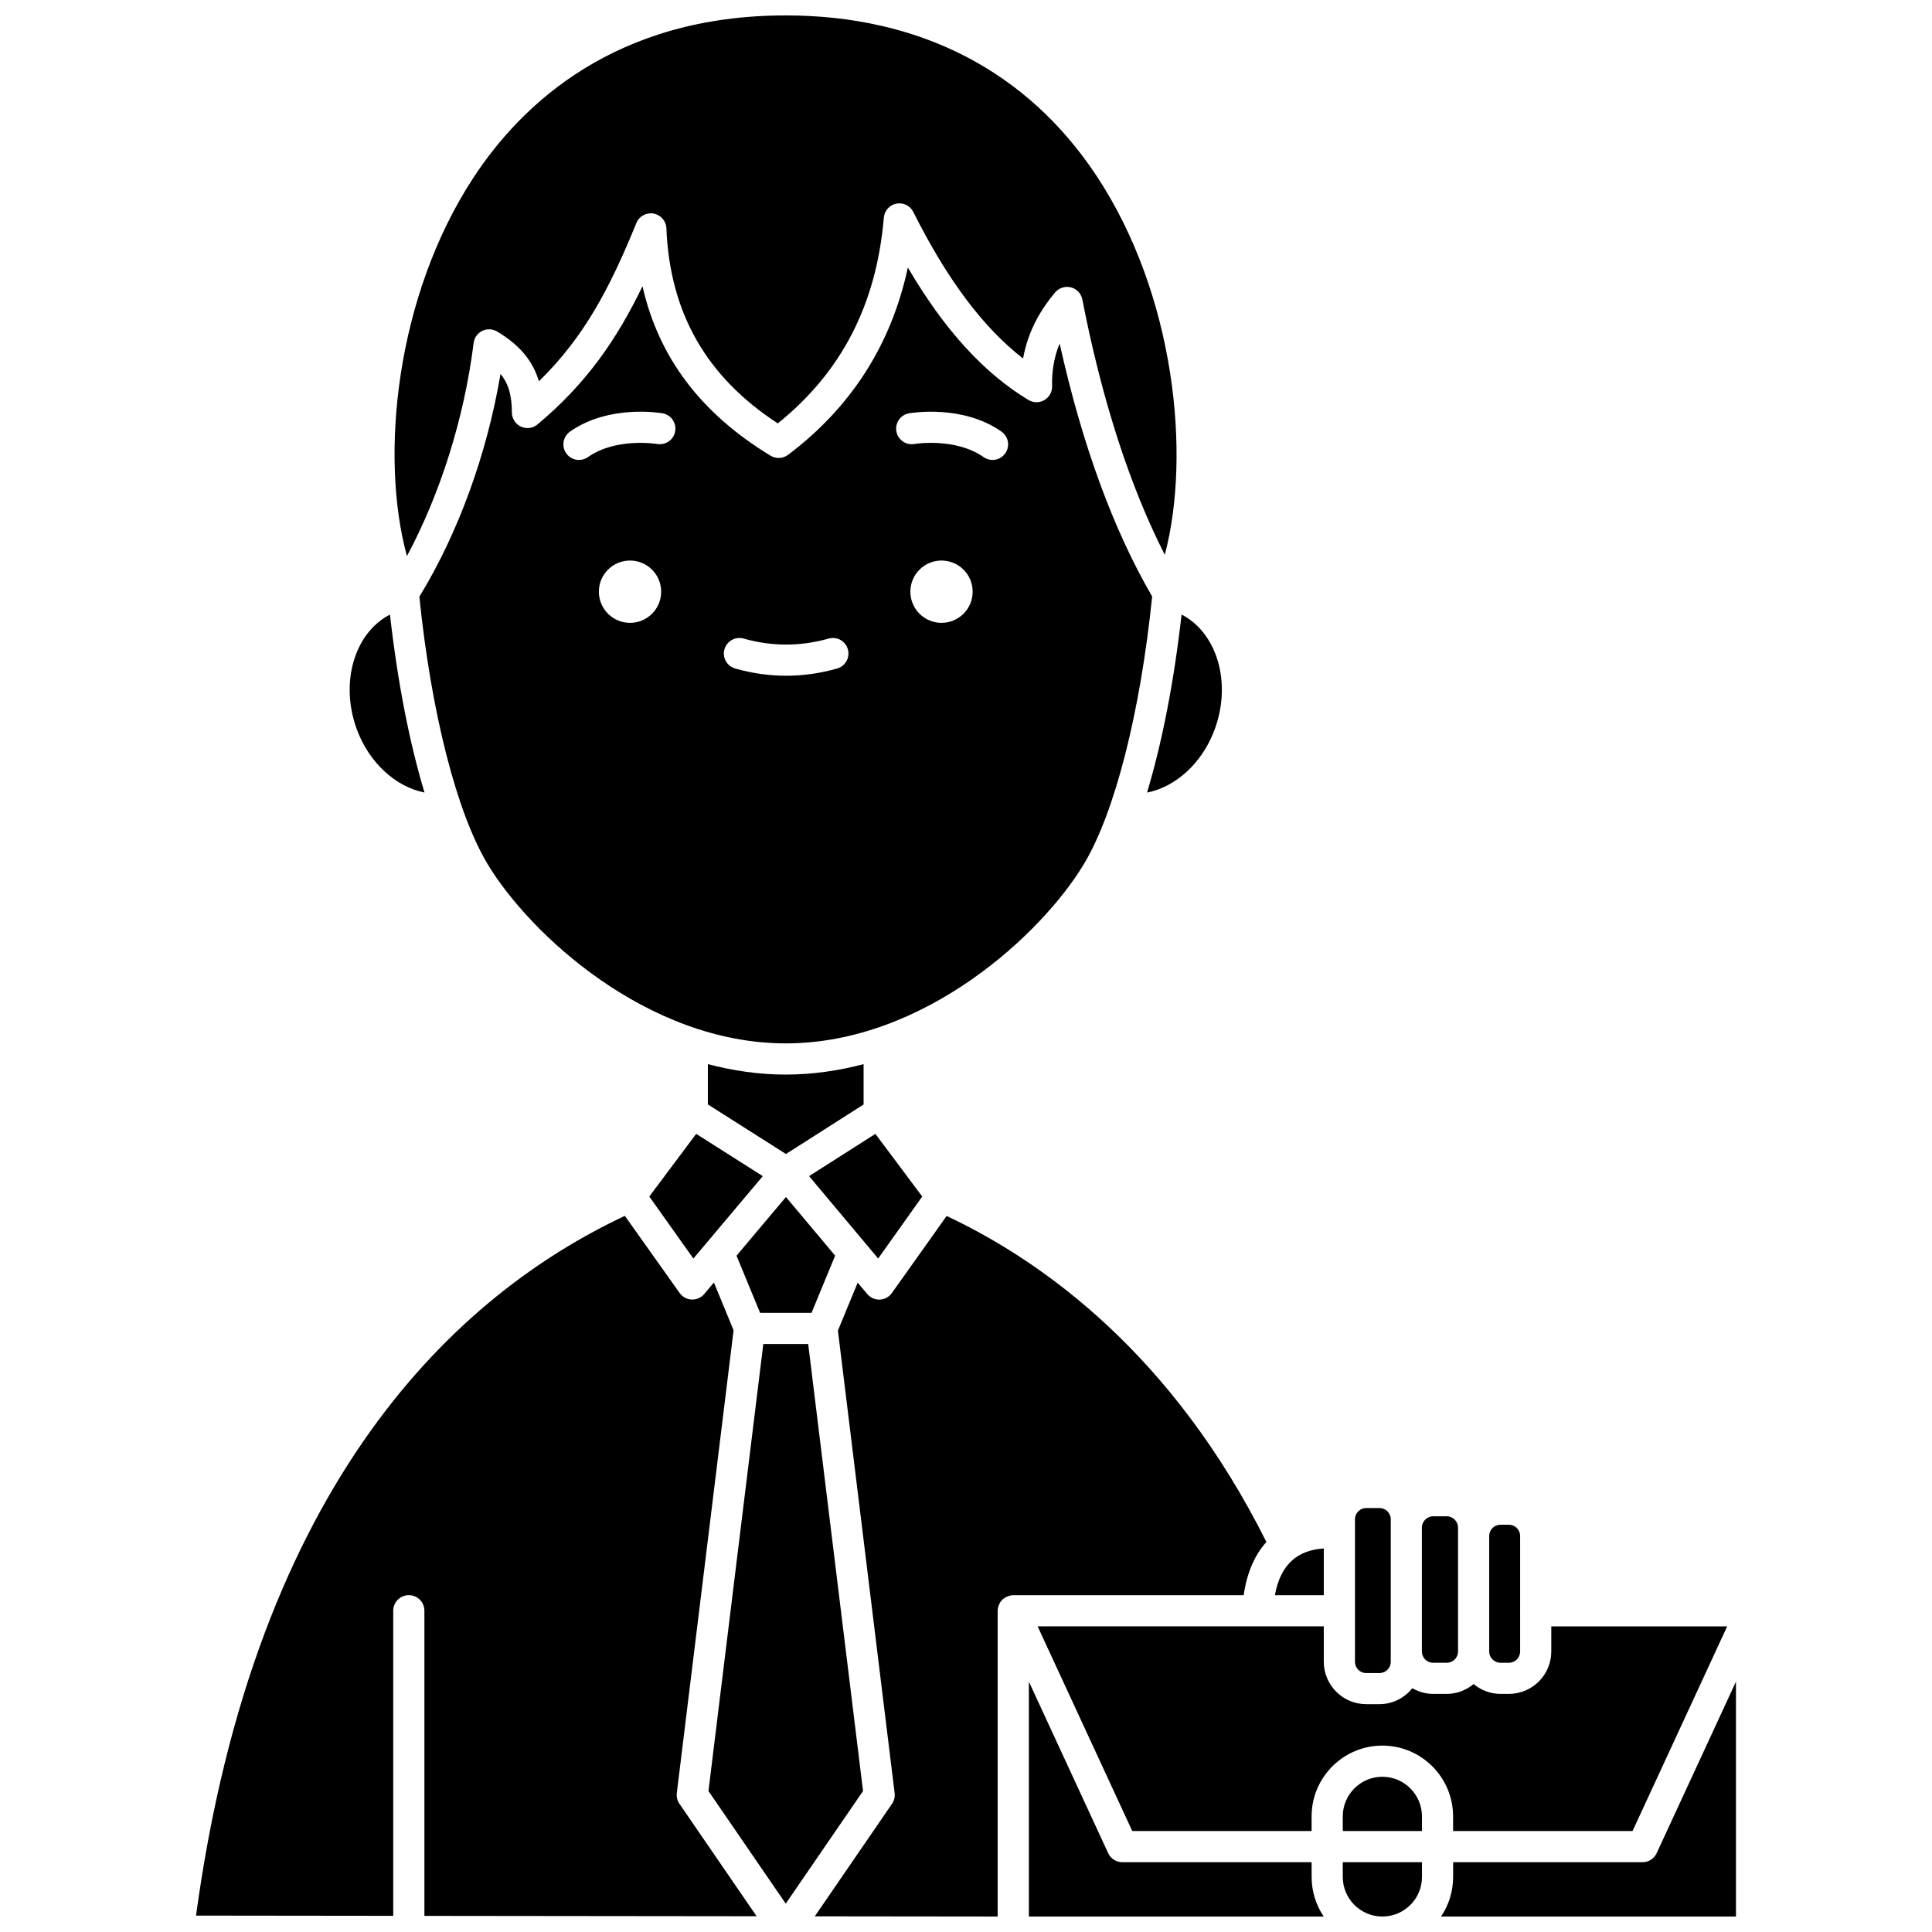
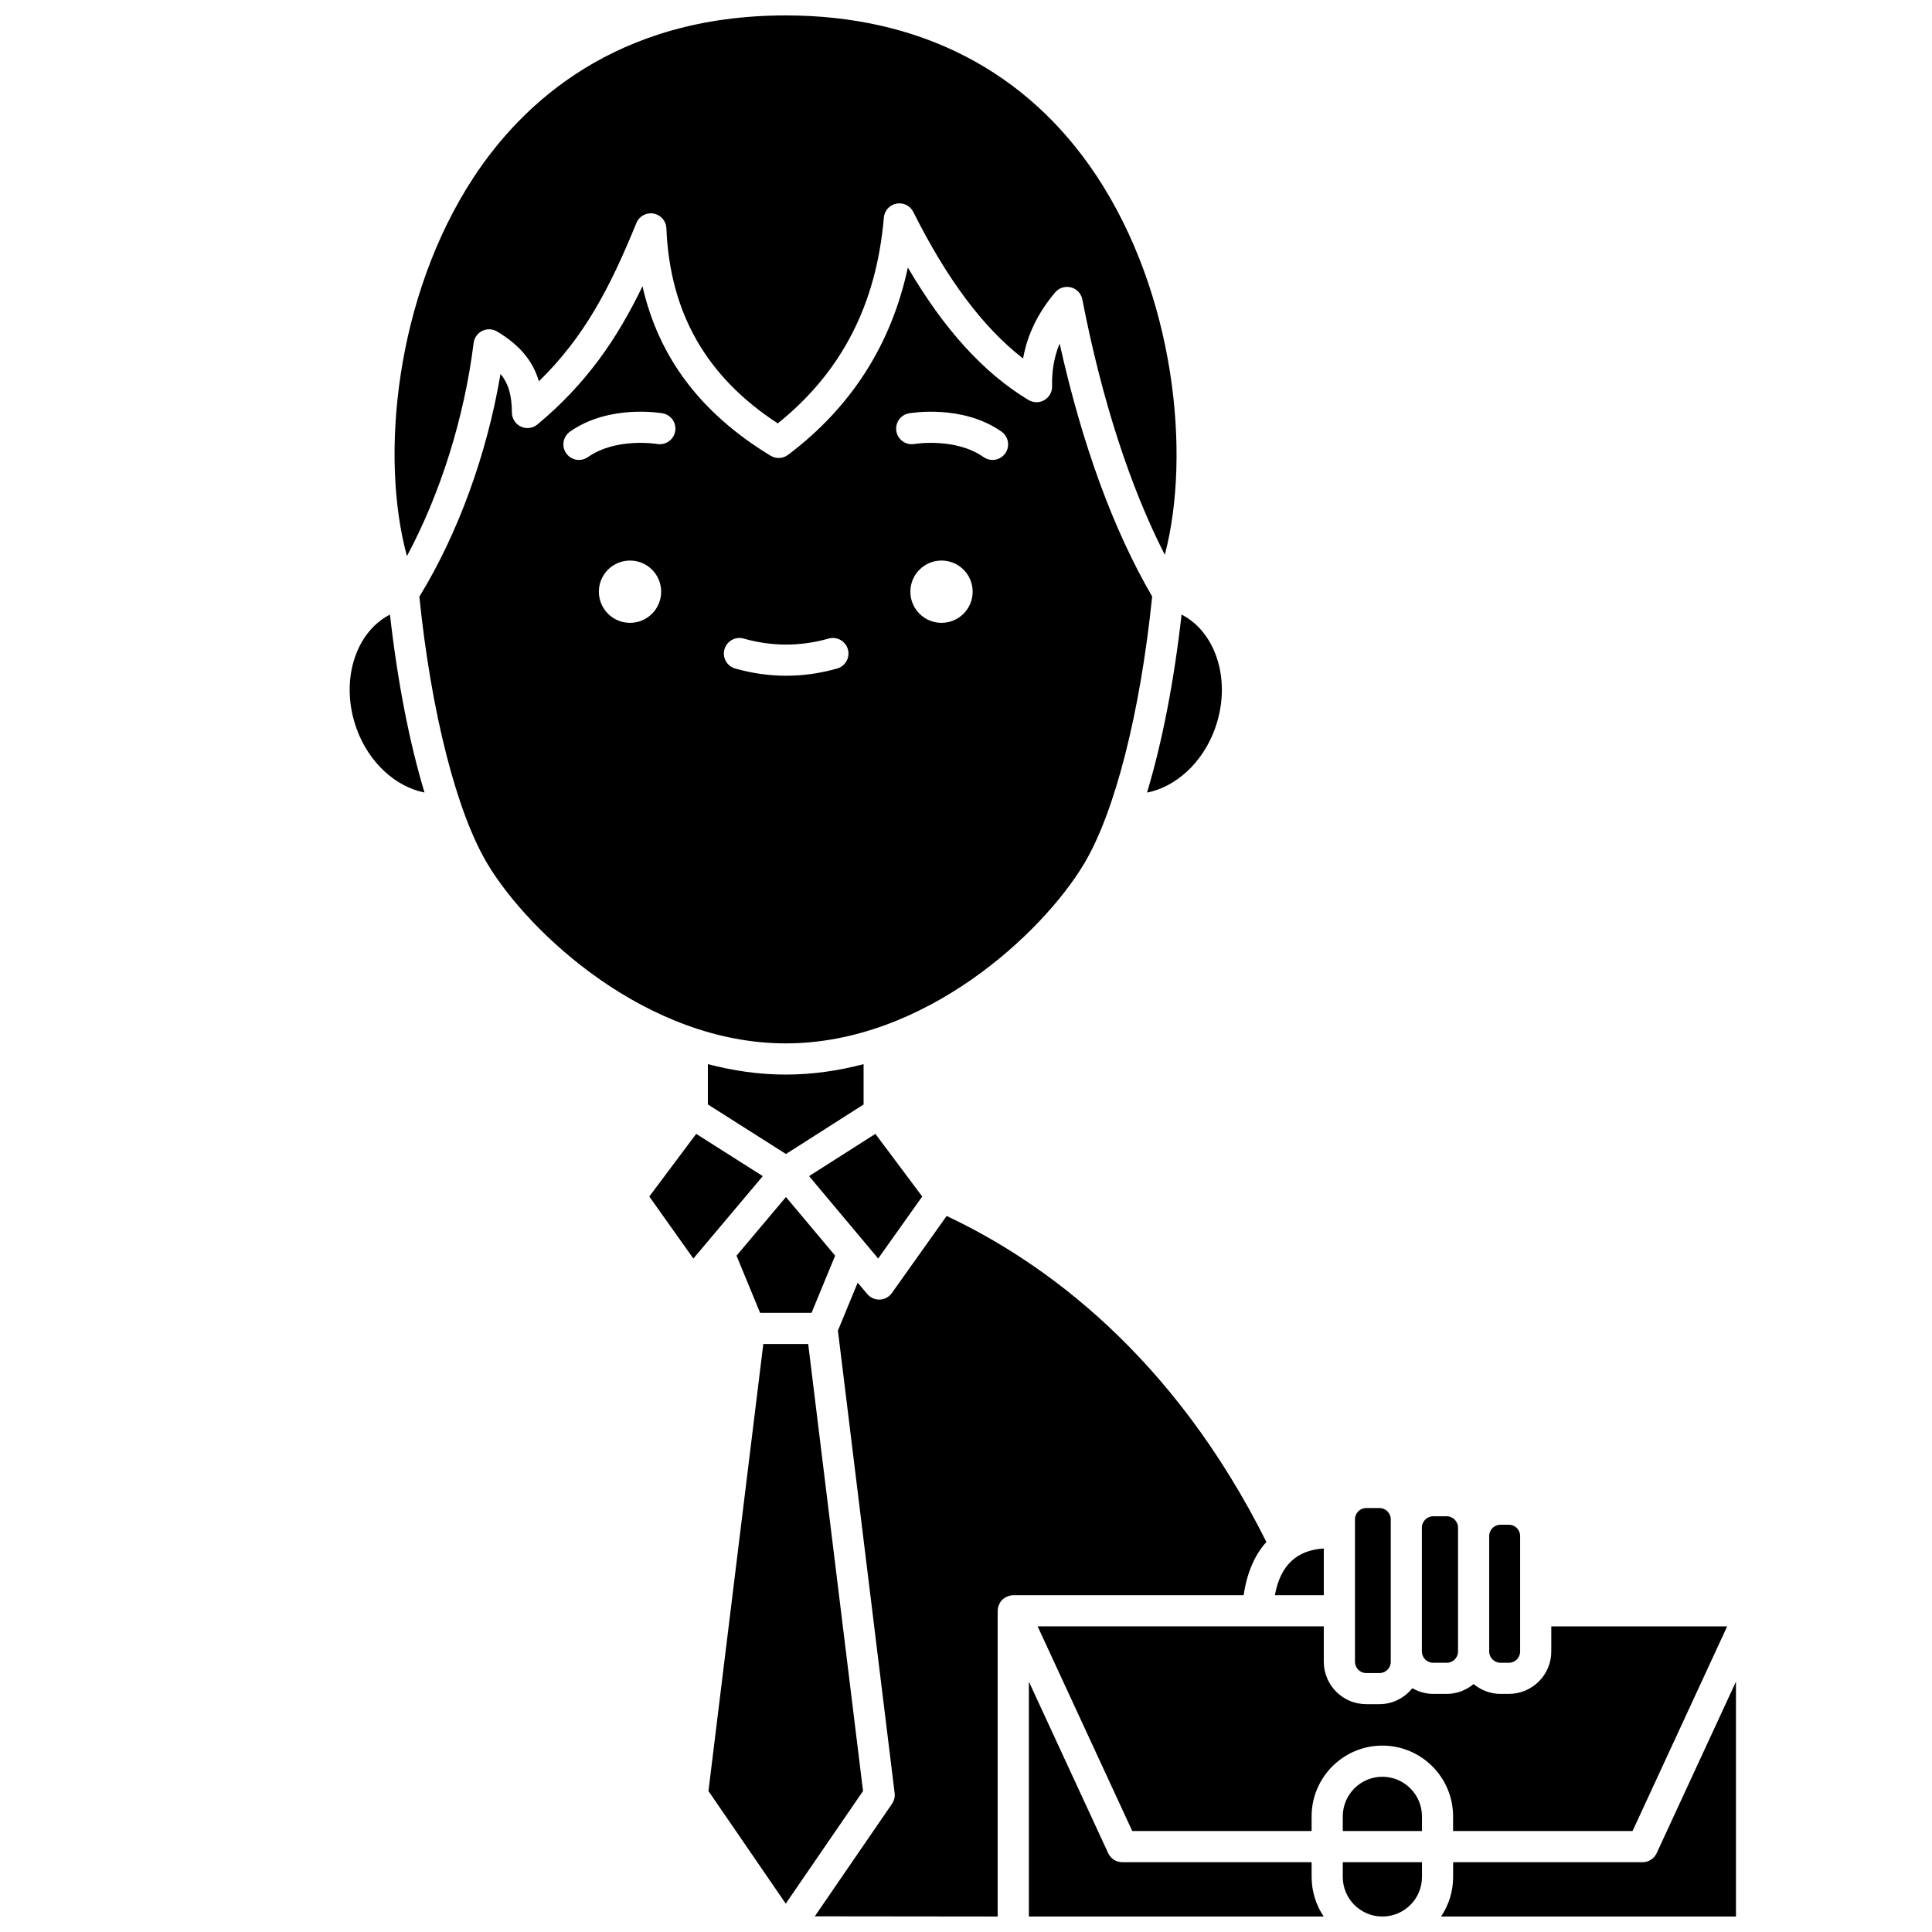
<svg xmlns="http://www.w3.org/2000/svg" width="800px" height="800px" version="1.1" viewBox="144 144 512 512">
  <defs>
    <clipPath id="f">
      <path d="m195 466h150v185.9h-150z" />
    </clipPath>
    <clipPath id="e">
      <path d="m359 466h121v185.9h-121z" />
    </clipPath>
    <clipPath id="d">
      <path d="m248 148.09h208v143.91h-208z" />
    </clipPath>
    <clipPath id="c">
      <path d="m416 589h79v62.902h-79z" />
    </clipPath>
    <clipPath id="b">
      <path d="m525 589h80v62.902h-80z" />
    </clipPath>
    <clipPath id="a">
      <path d="m499 637h22v14.902h-22z" />
    </clipPath>
  </defs>
  <path d="m316.07 461.09 11.68 16.441 18.395-21.844-17.652-11.203z" />
  <path d="m372.86 436.7v-10.691c-6.625 1.734-13.523 2.766-20.625 2.766-7.113 0-14.012-1.031-20.645-2.769v10.68l20.699 13.137z" />
  <path d="m388.4 461.09-12.414-16.602-17.57 11.195 18.309 21.84z" />
  <path d="m359.07 491.91 6.25-15.148-13.035-15.543-13.098 15.551 6.246 15.141z" />
  <path d="m541.64 584.65h2.227c1.648 0 2.984-1.336 2.984-2.988v-10.734c0-0.016-0.008-0.031-0.008-0.051 0-0.016 0.008-0.031 0.008-0.051v-19.77c0-1.648-1.336-2.988-2.984-2.988h-2.227c-1.648 0-2.988 1.336-2.988 2.988v30.605c0.004 1.648 1.348 2.988 2.988 2.988z" />
  <path d="m431.25 372.98c8.203-13.672 14.934-40.113 18.086-70.902-10.312-17.727-18.551-40.215-24.52-67.039-1.453 3.523-2.102 7.254-2 11.324 0.039 1.504-0.746 2.91-2.051 3.668-1.305 0.758-2.914 0.742-4.207-0.031-11.812-7.109-22.34-18.652-31.969-35.105-4.363 20.379-15.008 37.035-31.746 49.645-1.352 1.016-3.184 1.109-4.629 0.23-18.445-11.199-29.645-25.98-33.945-44.91-6.848 14.152-14.914 25.84-27.836 36.621-1.23 1.027-2.938 1.25-4.383 0.578-1.449-0.672-2.383-2.121-2.391-3.715-0.027-4.527-0.867-7.644-3.019-10.238-3.586 21.246-11.266 42.324-21.508 59.027 3.152 30.77 9.887 57.191 18.082 70.848 11.039 18.379 42.238 47.527 79.027 47.527 36.789 0 67.984-29.148 79.008-47.527zm-120.29-63.922c-4.562 0-8.254-3.695-8.254-8.254 0-4.562 3.695-8.254 8.254-8.254 4.562 0 8.254 3.695 8.254 8.254 0 4.562-3.695 8.254-8.254 8.254zm7.191-47.395c-0.258-0.043-10.934-1.746-18.34 3.473-0.723 0.508-1.551 0.754-2.375 0.754-1.297 0-2.574-0.605-3.375-1.75-1.312-1.863-0.867-4.438 0.996-5.754 10.301-7.262 23.945-4.953 24.523-4.856 2.246 0.395 3.742 2.535 3.348 4.781-0.398 2.246-2.539 3.723-4.777 3.352zm47.691 59.504c-4.469 1.27-9.016 1.91-13.504 1.91-4.488 0-9.031-0.641-13.504-1.91-2.191-0.617-3.469-2.902-2.844-5.094 0.617-2.191 2.918-3.477 5.094-2.844 7.484 2.121 15.035 2.121 22.516 0 2.188-0.629 4.473 0.652 5.094 2.844 0.617 2.191-0.656 4.469-2.852 5.094zm27.668-12.109c-4.562 0-8.254-3.695-8.254-8.254 0-4.562 3.695-8.254 8.254-8.254 4.562 0 8.254 3.695 8.254 8.254 0 4.562-3.695 8.254-8.254 8.254zm16.898-44.922c-0.805 1.141-2.082 1.75-3.375 1.75-0.82 0-1.652-0.246-2.375-0.754-7.457-5.246-18.23-3.492-18.344-3.473-2.234 0.391-4.379-1.117-4.766-3.359-0.387-2.242 1.105-4.375 3.344-4.766 0.574-0.102 14.219-2.41 24.523 4.856 1.859 1.309 2.305 3.883 0.992 5.746z" />
  <path d="m465.91 337.29c4.57-12.43 0.586-25.602-8.781-30.426-2.023 17.902-5.18 34.016-9.16 47.18 7.598-1.492 14.652-7.809 17.941-16.754z" />
  <path d="m523.8 584.65h3.609c1.648 0 2.984-1.336 2.984-2.988v-32.848c0-1.621-1.367-2.988-2.984-2.988h-3.609c-1.617 0-2.988 1.367-2.988 2.988v32.848c0 1.648 1.344 2.988 2.988 2.988z" />
  <path d="m494.82 554.36c-7.231 0.449-11.527 4.492-12.965 12.387h12.965z" />
  <path d="m506.07 587.38h3.512c1.648 0 2.984-1.336 2.984-2.988v-37.762c0-1.648-1.336-2.988-2.984-2.988h-3.512c-1.648 0-2.988 1.336-2.988 2.988v24.215c0 0.012 0.008 0.023 0.008 0.043 0 0.016-0.008 0.023-0.008 0.043v13.469c0 1.641 1.34 2.981 2.988 2.981z" />
  <g clip-path="url(#f)">
-     <path d="m323.36 619.18 15.047-122.65-5.215-12.645-2.562 3.043c-0.785 0.934-1.945 1.465-3.156 1.465-0.059 0-0.113 0-0.168-0.004-1.277-0.055-2.457-0.695-3.195-1.734l-14.52-20.441c-43.996 20.684-97.902 69.637-113.64 185.44l52.262 0.059v-80.855c0-2.281 1.848-4.129 4.129-4.129 2.277 0 4.129 1.844 4.129 4.129v80.867l88.039 0.098-20.453-29.805c-0.566-0.828-0.812-1.84-0.691-2.84z" />
-   </g>
+     </g>
  <path d="m256.5 354.03c-3.981-13.16-7.133-29.27-9.156-47.16-9.371 4.824-13.348 17.996-8.781 30.422 3.289 8.93 10.367 15.238 17.938 16.738z" />
  <path d="m358.18 500.17h-11.895l-14.535 118.47 20.48 29.844 20.484-29.844z" />
  <g clip-path="url(#e)">
    <path d="m479.61 552.64c-24.855-49.703-59.102-74.336-84.742-86.395l-14.512 20.422c-0.738 1.043-1.918 1.684-3.199 1.734-0.059 0.004-0.113 0.004-0.164 0.004-1.219 0-2.379-0.539-3.16-1.473l-2.535-3.019-5.242 12.703 15.031 122.57c0.125 1-0.125 2.012-0.695 2.84l-20.465 29.82 48.465 0.055v-81.023c0-0.031 0.02-0.062 0.02-0.098 0.012-0.477 0.105-0.938 0.281-1.387 0.043-0.102 0.09-0.195 0.141-0.293 0.07-0.148 0.125-0.305 0.211-0.449 0.133-0.211 0.305-0.383 0.469-0.562 0.051-0.055 0.082-0.113 0.137-0.164 0.336-0.324 0.723-0.574 1.145-0.77 0.098-0.047 0.199-0.078 0.301-0.121 0.453-0.168 0.93-0.289 1.43-0.289h61.055c0.863-5.887 2.894-10.656 6.031-14.109z" />
  </g>
  <g clip-path="url(#d)">
    <path d="m269.52 234.88c0.172-1.383 1.031-2.59 2.285-3.195 1.254-0.613 2.727-0.543 3.926 0.164 5.879 3.512 9.438 7.664 11.086 13.191 11.953-11.652 18.75-24.578 25.832-41.941 0.734-1.805 2.613-2.84 4.535-2.508 1.91 0.336 3.336 1.961 3.414 3.894 0.918 22.434 10.582 39.375 29.523 51.719 16.922-13.621 26.129-31.488 28.109-54.543 0.156-1.84 1.52-3.356 3.336-3.699 1.816-0.34 3.641 0.559 4.469 2.207 8.93 17.848 18.492 30.629 29.09 38.836 1.121-6.32 3.938-12.102 8.5-17.516 1.023-1.215 2.656-1.727 4.195-1.332 1.539 0.398 2.711 1.648 3.012 3.207 5.125 26.441 12.625 49.609 21.852 67.66 7.023-26.582 2.664-69.027-18.059-100.38-18.406-27.844-46.898-42.559-82.398-42.559-45.066 0-69.859 23.344-82.719 42.93-20.699 31.527-24.887 74-17.664 100.35 8.867-16.547 15.203-36.664 17.676-56.492z" />
  </g>
  <path d="m510.34 614.86c-5.785 0-10.492 4.711-10.492 10.496v3.887h20.988v-3.887c-0.004-5.789-4.711-10.496-10.496-10.496z" />
  <path d="m529.09 629.24h47.555l25.074-54.238h-46.613v6.656c0 6.199-5.043 11.242-11.238 11.242h-2.227c-2.711 0-5.172-1.004-7.117-2.609-1.945 1.605-4.398 2.609-7.113 2.609h-3.609c-2.016 0-3.879-0.574-5.516-1.508-2.062 2.555-5.18 4.227-8.715 4.227h-3.512c-6.199 0-11.242-5.043-11.242-11.242v-9.379l-75.832 0.004 25.074 54.238h47.531v-3.887c0-10.34 8.41-18.75 18.746-18.75 10.34 0 18.746 8.41 18.746 18.75l0.004 3.887z" />
  <g clip-path="url(#c)">
    <path d="m491.59 637.5h-50.168c-1.609 0-3.07-0.938-3.746-2.394l-21.016-45.461v62.262h78.145c-2.023-2.992-3.207-6.602-3.207-10.477z" />
  </g>
  <g clip-path="url(#b)">
    <path d="m583.03 635.11c-0.676 1.461-2.137 2.394-3.746 2.394h-50.191v3.926c0 3.875-1.184 7.484-3.207 10.477h78.164v-62.262z" />
  </g>
  <g clip-path="url(#a)">
    <path d="m499.85 641.42c0 5.731 4.621 10.391 10.336 10.477h0.316c5.711-0.086 10.336-4.746 10.336-10.477v-3.926h-20.988z" />
  </g>
</svg>